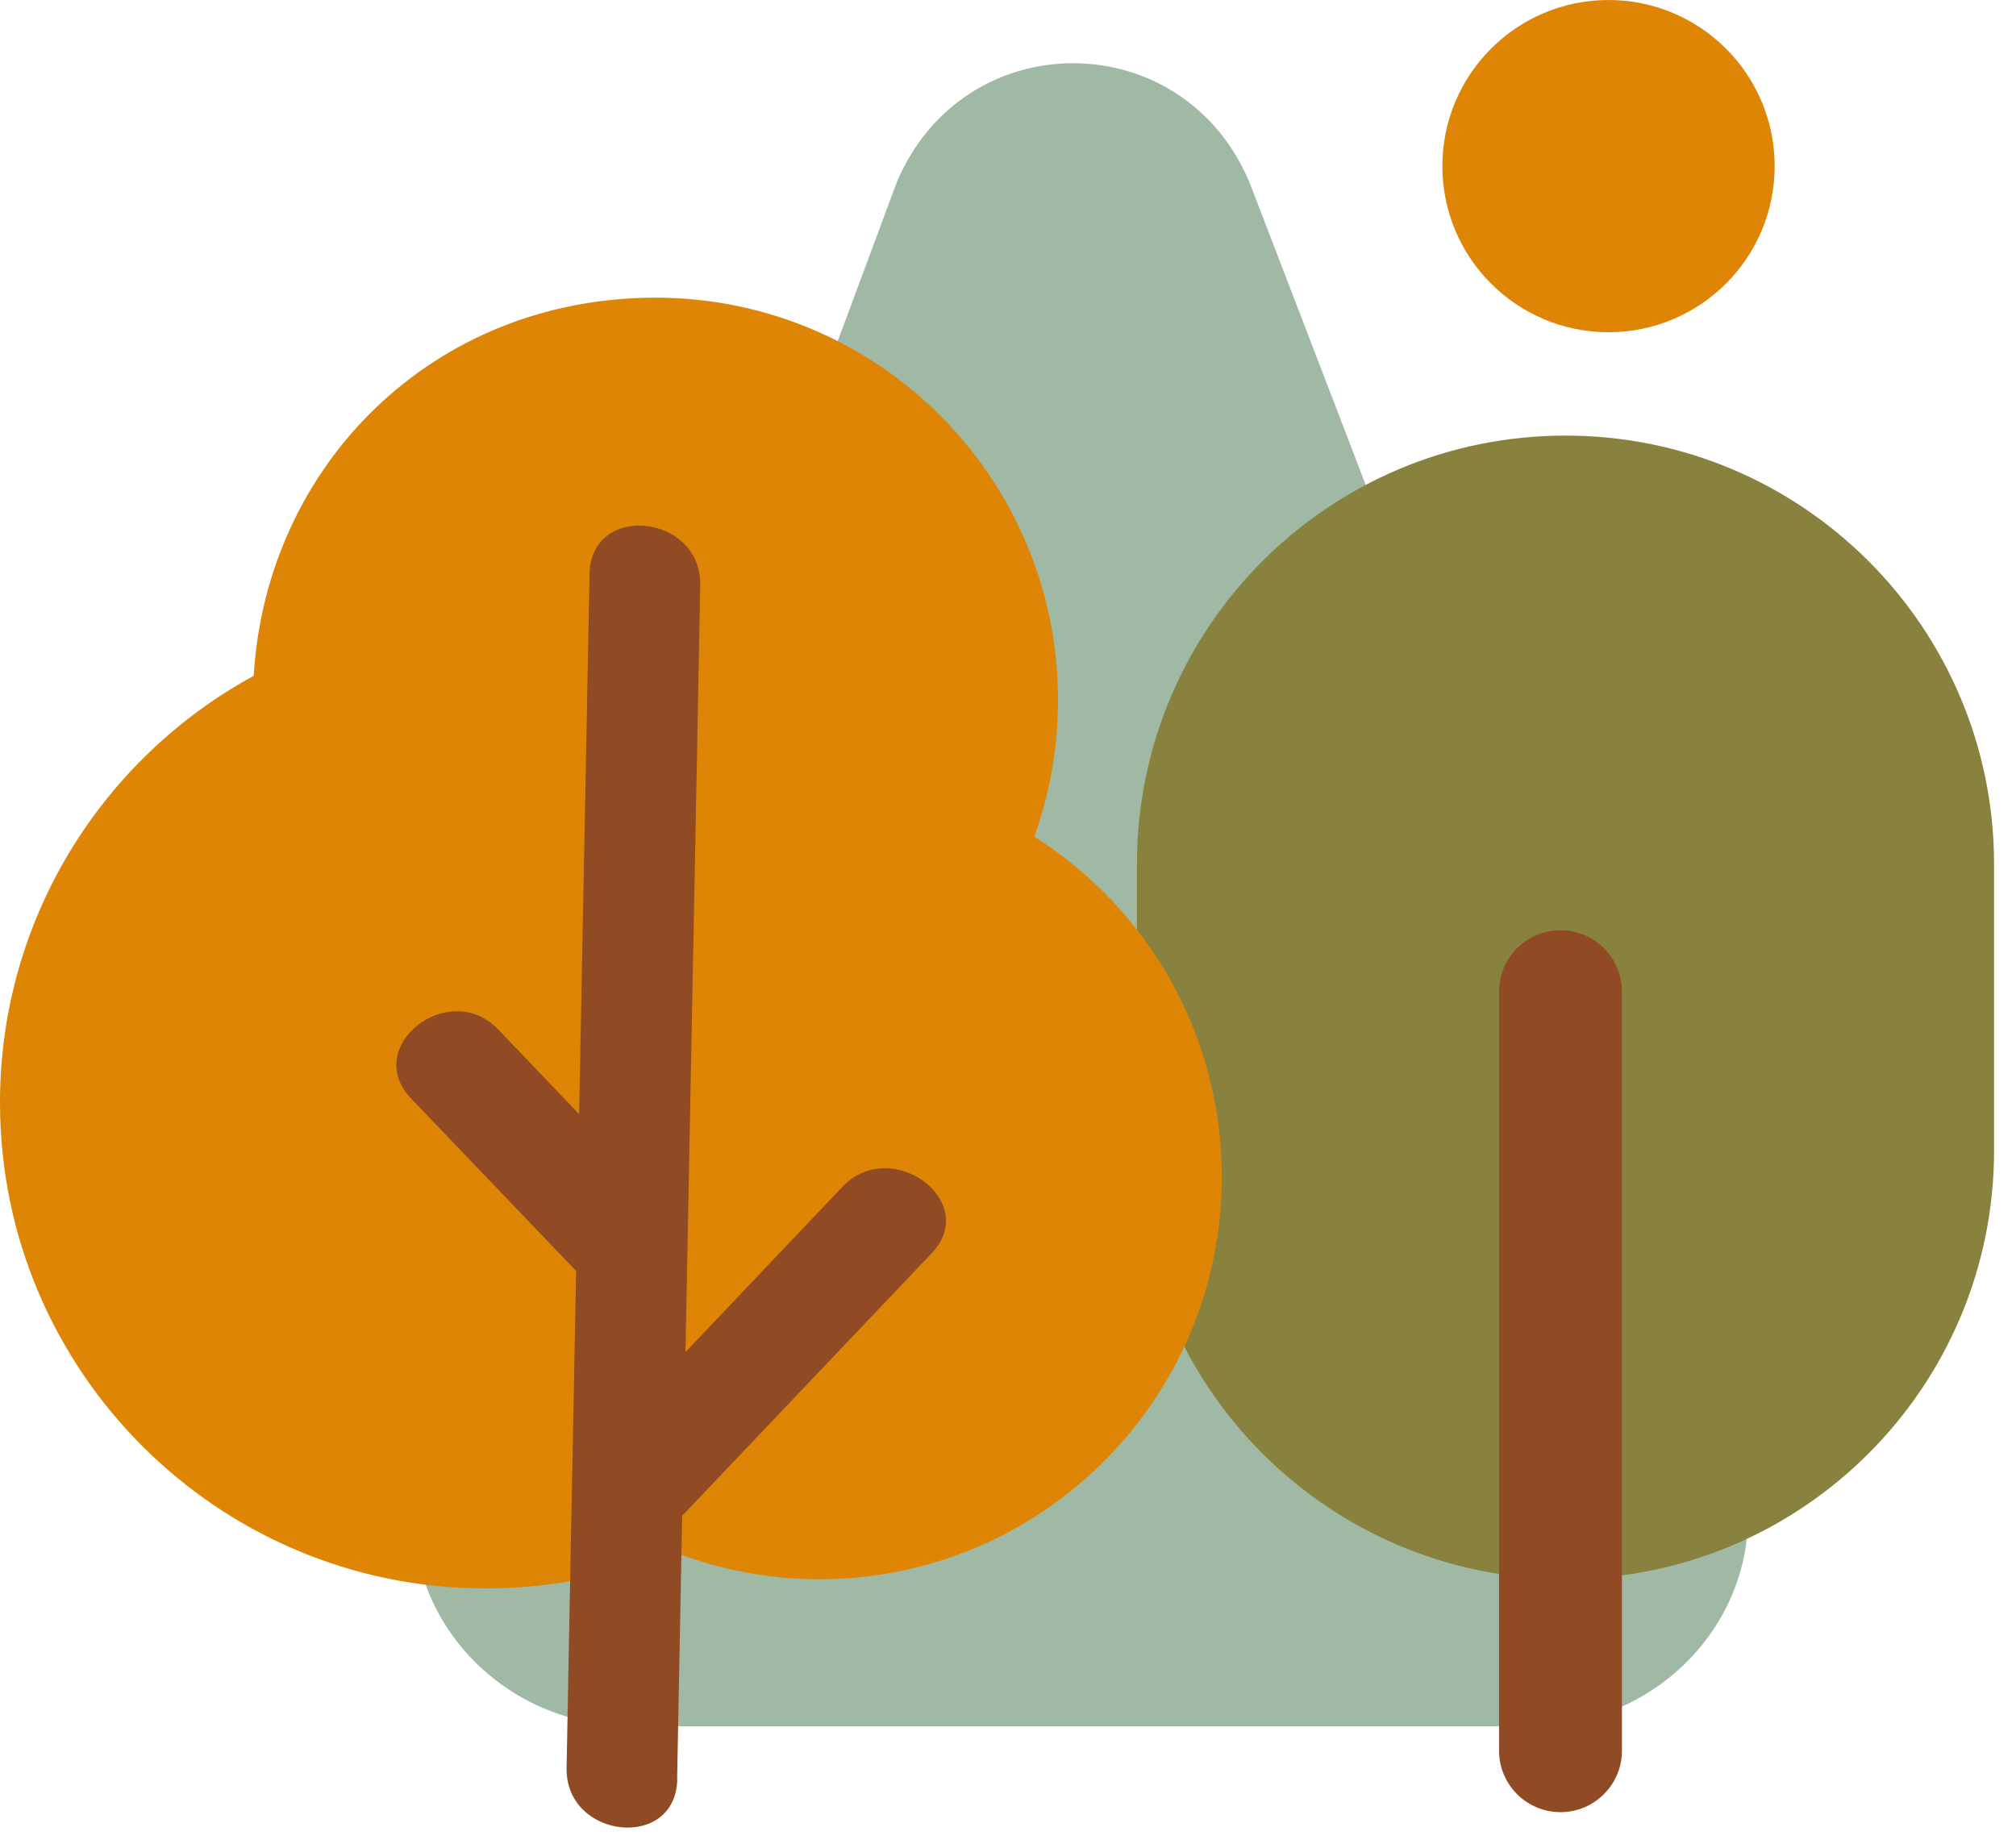
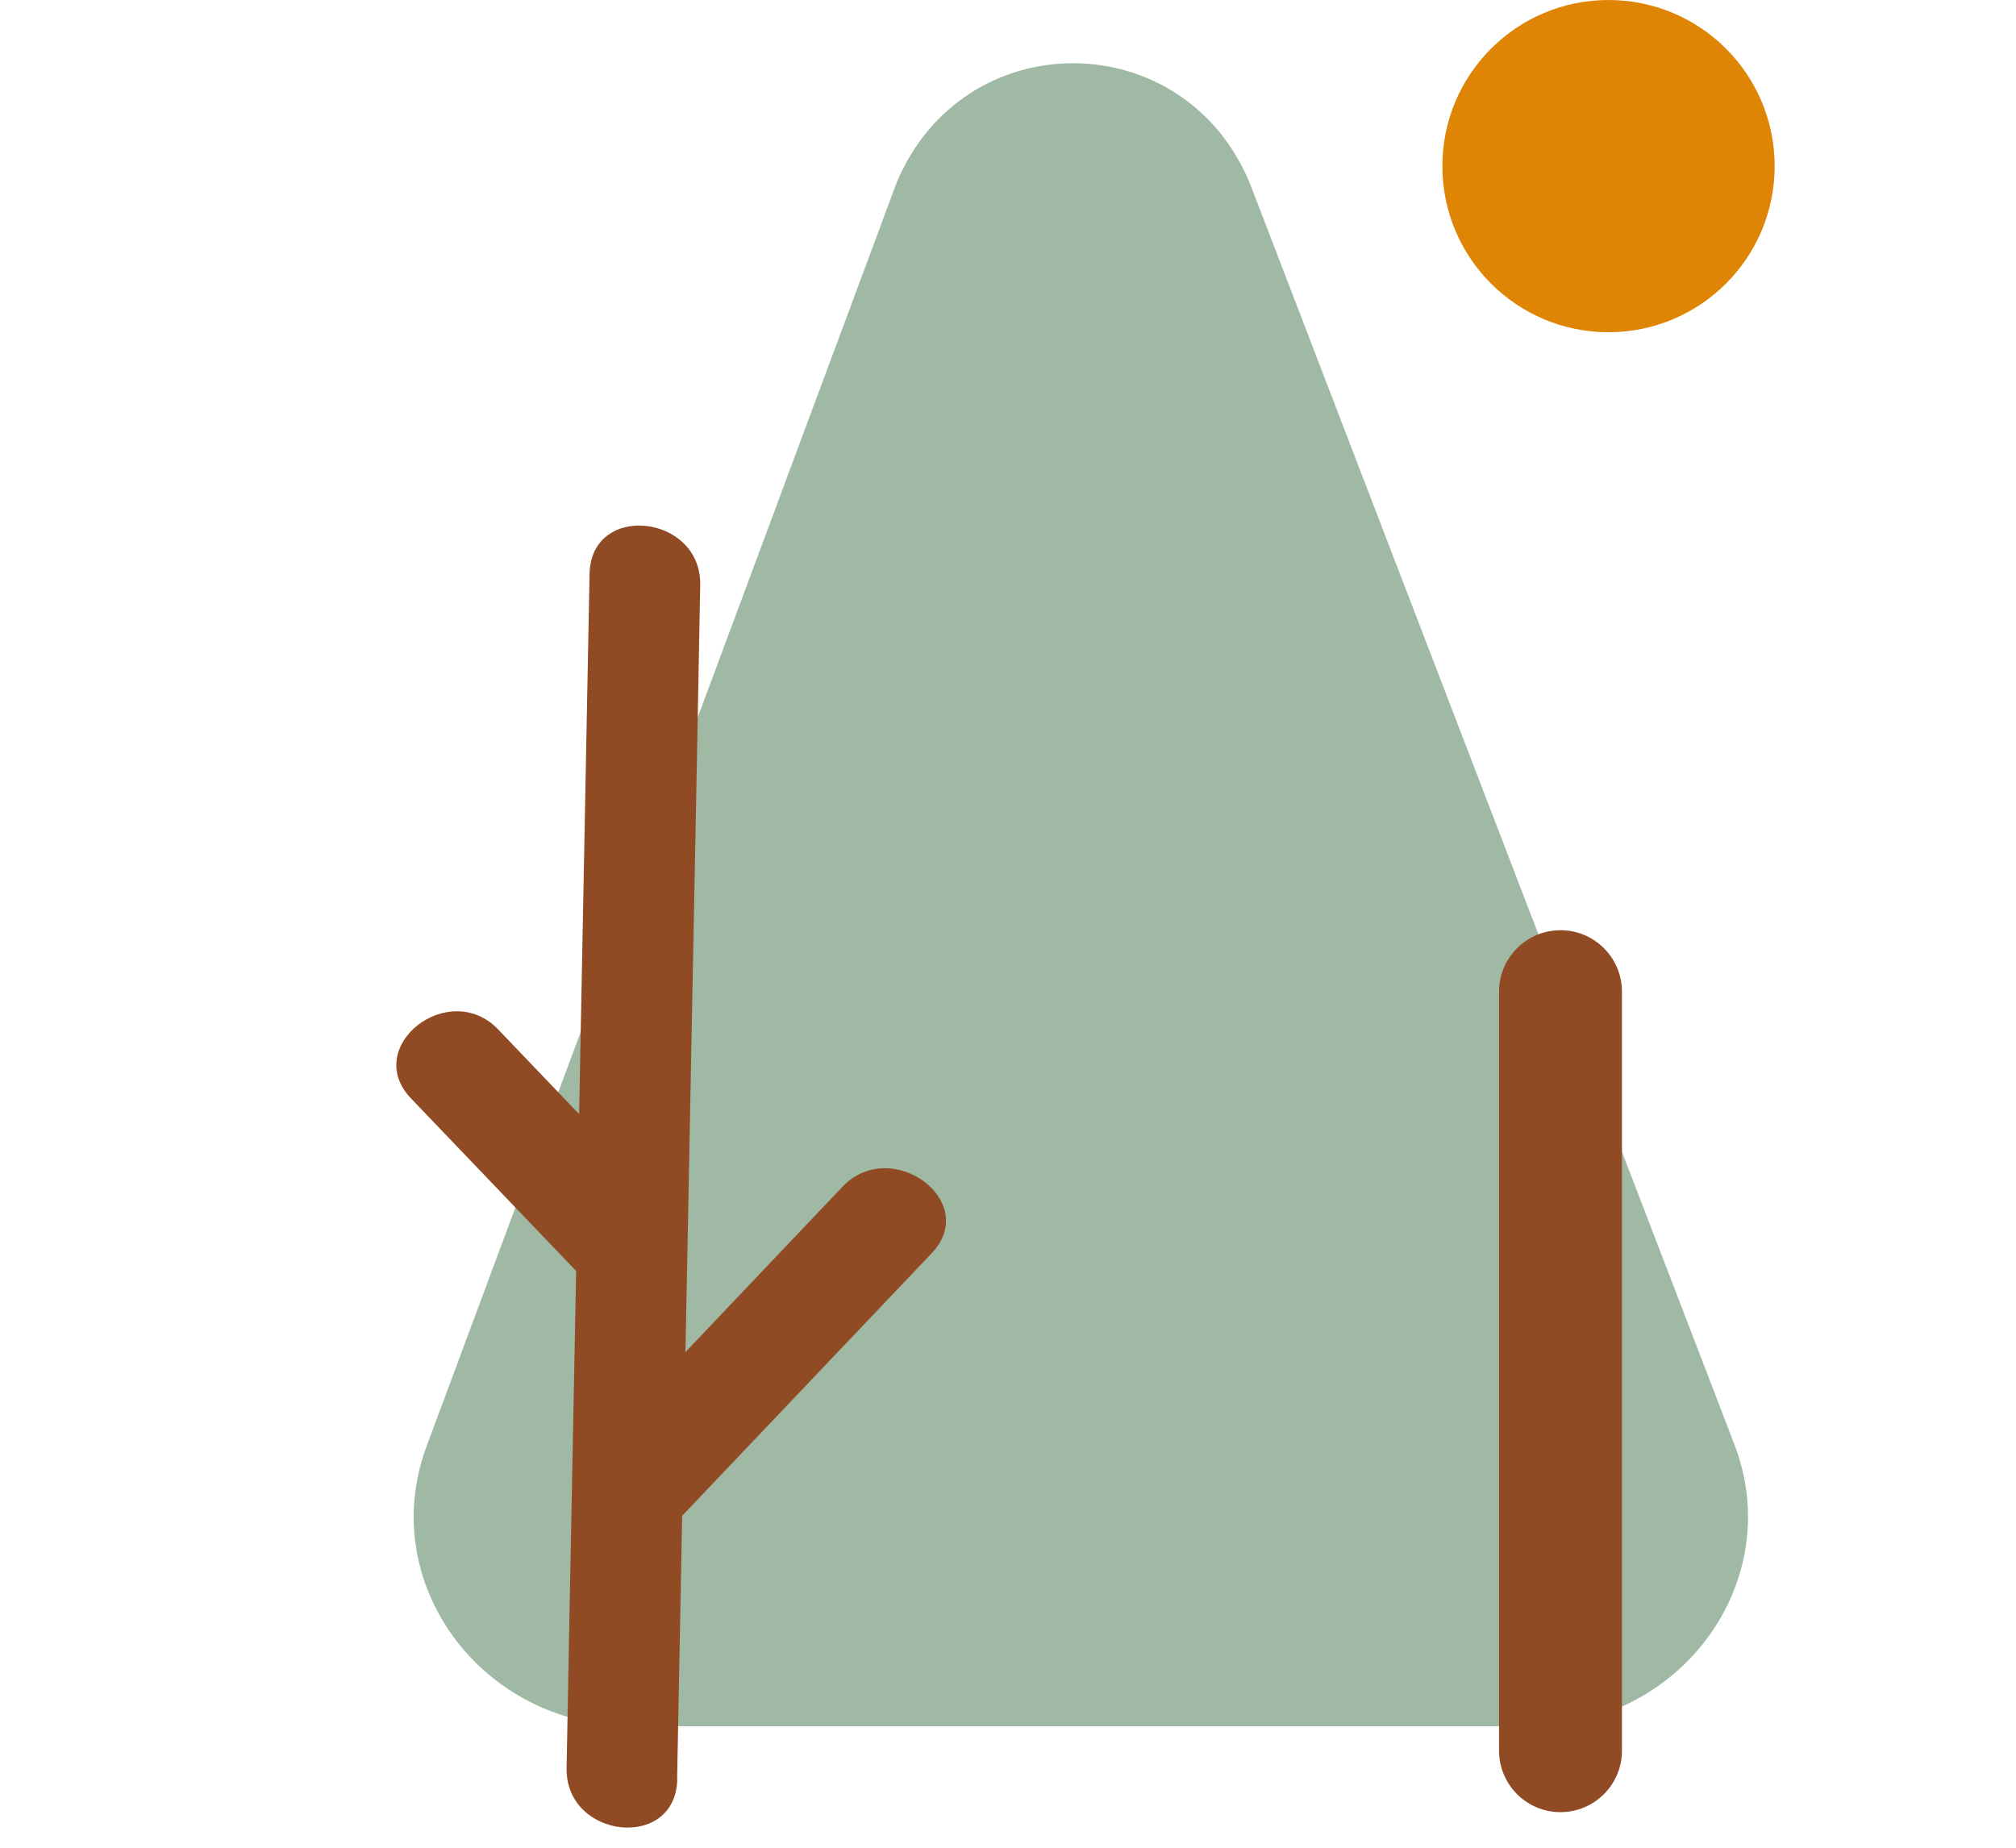
<svg xmlns="http://www.w3.org/2000/svg" width="84" height="77" viewBox="0 0 84 77" fill="none">
  <path d="M26.367 71.937C20.06 71.937 15.66 65.959 17.773 60.273L37.367 7.594C40.157 0.957 49.336 0.988 52.082 7.65L72.266 60.192C74.454 65.891 70.048 71.937 63.703 71.937H26.367Z" fill="#A0B9A4" />
-   <path d="M83.086 36.012C83.086 26.148 75.091 18.152 65.229 18.152C55.367 18.152 47.372 26.148 47.372 36.012V47.944C47.372 57.807 55.367 65.804 65.229 65.804C75.091 65.804 83.086 57.807 83.086 47.944V36.012Z" fill="#89823E" />
-   <path d="M43.096 34.856C43.737 33.079 44.084 31.171 44.084 29.176C44.084 19.911 36.578 12.404 27.312 12.404C18.047 12.404 11.099 19.37 10.571 28.163C4.275 31.594 0 38.274 0 45.949C0 57.128 9.067 66.195 20.246 66.195C22.999 66.195 25.622 65.642 28.008 64.648C29.91 65.394 31.973 65.81 34.135 65.81C43.401 65.81 50.908 58.303 50.908 49.037C50.908 43.072 47.788 37.833 43.09 34.862L43.096 34.856Z" fill="#DF8505" />
  <path d="M28.213 74.156C28.281 70.489 28.356 66.823 28.424 63.156C28.455 63.125 28.486 63.1 28.517 63.069C31.954 59.453 35.384 55.842 38.821 52.225C40.871 50.063 37.136 47.322 35.104 49.454C32.923 51.753 30.742 54.046 28.561 56.345C28.729 47.788 28.89 39.225 29.058 30.668C29.095 28.573 29.139 26.479 29.176 24.385C29.232 21.427 24.627 20.917 24.565 23.913C24.422 31.42 24.273 38.92 24.13 46.427C23.005 45.253 21.88 44.078 20.756 42.898C18.705 40.76 15.063 43.618 17.126 45.775C19.419 48.173 21.712 50.572 24.006 52.965C23.912 57.775 23.819 62.584 23.726 67.394C23.689 69.489 23.645 71.583 23.608 73.677C23.552 76.635 28.157 77.145 28.219 74.149L28.213 74.156Z" fill="#904B24" />
  <path d="M67.581 41.325C67.581 39.911 66.434 38.765 65.02 38.765C63.606 38.765 62.46 39.911 62.46 41.325V72.956C62.46 74.37 63.606 75.517 65.02 75.517C66.434 75.517 67.581 74.37 67.581 72.956V41.325Z" fill="#904B24" />
  <path d="M67.021 13.845C70.845 13.845 73.944 10.746 73.944 6.923C73.944 3.099 70.845 0 67.021 0C63.198 0 60.099 3.099 60.099 6.923C60.099 10.746 63.198 13.845 67.021 13.845Z" fill="#DF8505" />
</svg>